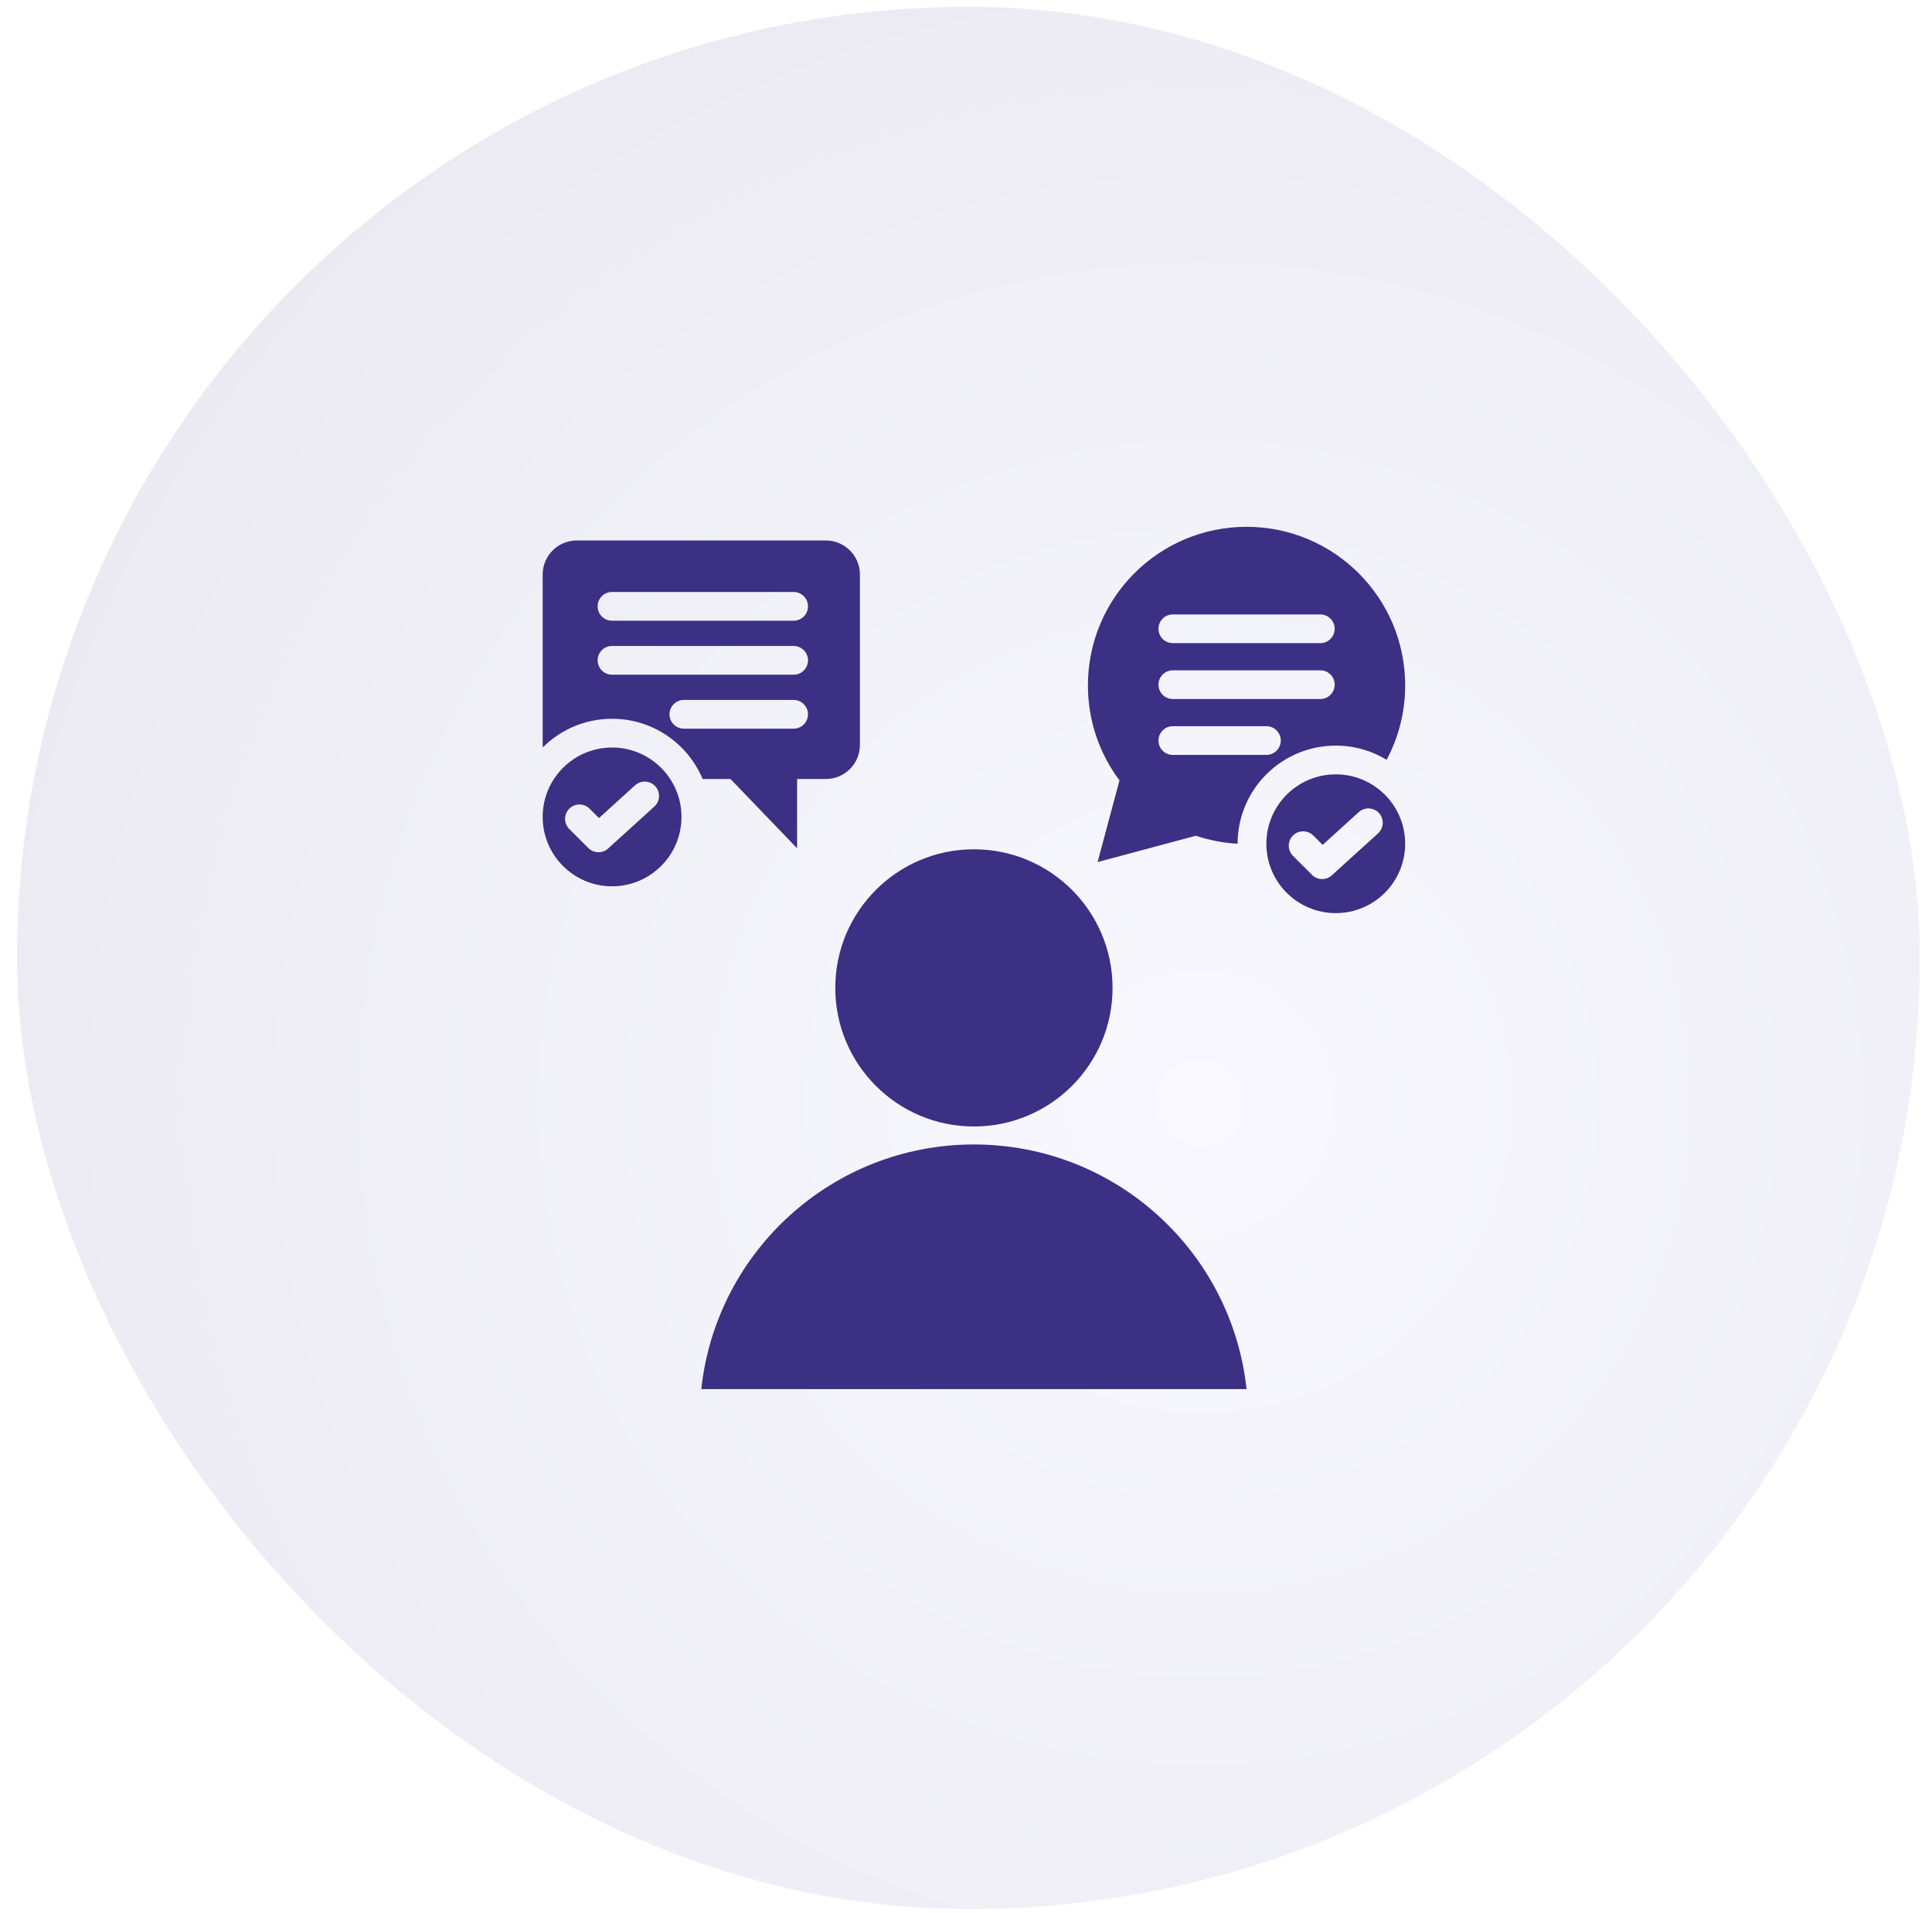
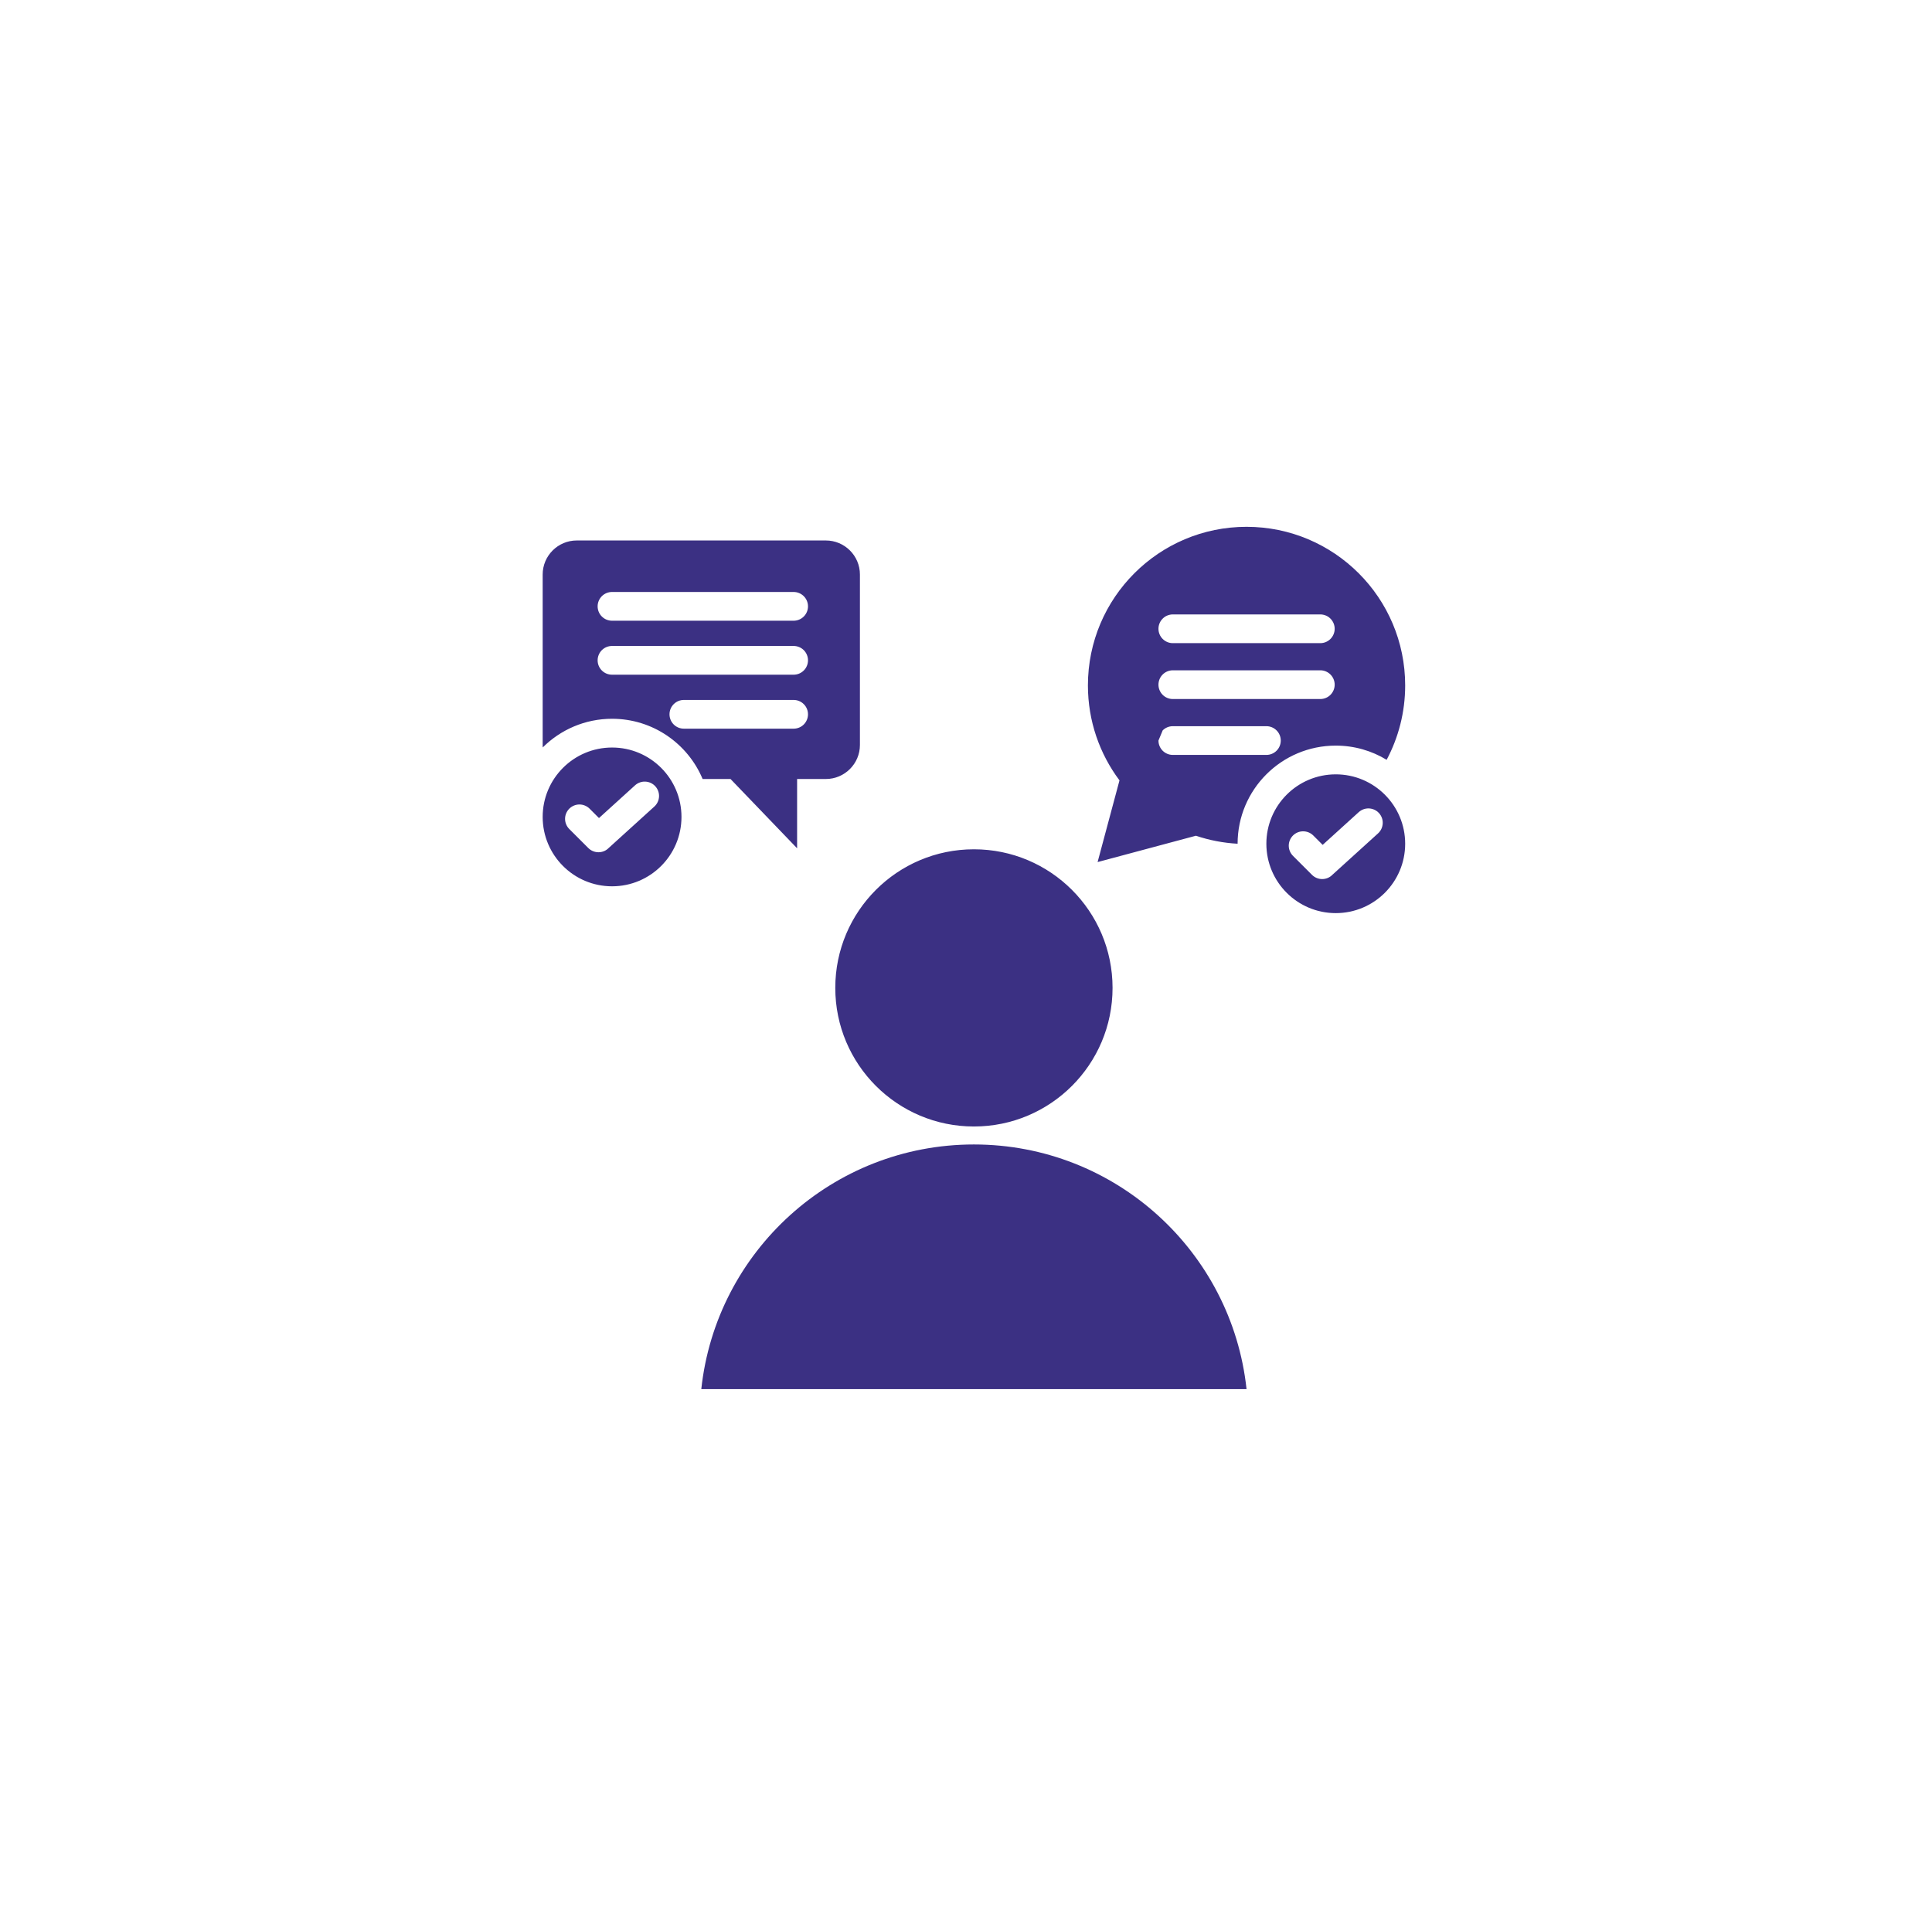
<svg xmlns="http://www.w3.org/2000/svg" width="105" height="104" viewBox="0 0 105 104" fill="none">
-   <rect x="0.93" y="0.371" width="103.408" height="103.408" rx="51.704" fill="url(#paint0_radial_1418_137)" fill-opacity="0.1" />
-   <path fill-rule="evenodd" clip-rule="evenodd" d="M45.396 53.703C45.396 49.541 48.769 46.168 52.93 46.168C57.092 46.168 60.465 49.541 60.465 53.703C60.465 57.864 57.092 61.237 52.93 61.237C48.769 61.237 45.396 57.864 45.396 53.703ZM29.497 40.631C29.494 40.587 29.493 40.542 29.493 40.498V31.23C29.493 30.212 30.323 29.381 31.342 29.381H44.886C45.904 29.381 46.735 30.212 46.735 31.23V40.498C46.735 41.516 45.904 42.347 44.886 42.347H43.321V46.114L39.702 42.347H38.186C37.38 40.424 35.48 39.073 33.265 39.073C31.794 39.073 30.462 39.669 29.497 40.631ZM43.913 38.83C43.913 38.623 43.831 38.424 43.684 38.278C43.538 38.131 43.339 38.049 43.132 38.049H37.167C36.96 38.049 36.761 38.131 36.615 38.278C36.468 38.424 36.386 38.623 36.386 38.83C36.386 39.037 36.468 39.236 36.615 39.383C36.761 39.529 36.96 39.611 37.167 39.611H43.132C43.339 39.611 43.538 39.529 43.684 39.383C43.831 39.236 43.913 39.037 43.913 38.83ZM32.48 32.961C32.48 33.064 32.5 33.166 32.539 33.26C32.578 33.355 32.636 33.441 32.709 33.514C32.781 33.586 32.867 33.644 32.962 33.683C33.057 33.722 33.158 33.743 33.261 33.743H43.132C43.339 33.743 43.538 33.66 43.684 33.514C43.831 33.367 43.913 33.169 43.913 32.961C43.913 32.754 43.831 32.556 43.684 32.409C43.538 32.263 43.339 32.18 43.132 32.18H33.261C33.054 32.18 32.855 32.263 32.709 32.409C32.562 32.556 32.48 32.754 32.48 32.961ZM32.48 35.896C32.48 36.103 32.562 36.302 32.709 36.448C32.855 36.595 33.054 36.677 33.261 36.677H43.132C43.339 36.677 43.538 36.595 43.684 36.448C43.831 36.302 43.913 36.103 43.913 35.896C43.913 35.689 43.831 35.49 43.684 35.343C43.538 35.197 43.339 35.115 43.132 35.115H33.261C33.054 35.115 32.855 35.197 32.709 35.343C32.562 35.49 32.48 35.689 32.48 35.896ZM60.842 42.422C59.764 40.983 59.126 39.195 59.126 37.259C59.126 32.498 62.985 28.638 67.747 28.638C72.508 28.638 76.368 32.498 76.368 37.259C76.368 38.721 76.003 40.097 75.361 41.304C74.555 40.814 73.608 40.532 72.596 40.532C69.65 40.532 67.261 42.92 67.261 45.866C66.49 45.824 65.727 45.678 64.995 45.431L59.652 46.863L60.842 42.422ZM62.96 34.181C62.96 34.388 63.042 34.587 63.189 34.733C63.335 34.88 63.534 34.962 63.741 34.962H71.755C71.963 34.962 72.161 34.88 72.308 34.733C72.454 34.587 72.537 34.388 72.537 34.181C72.537 33.974 72.454 33.775 72.308 33.629C72.161 33.482 71.963 33.4 71.755 33.4H63.741C63.534 33.4 63.335 33.482 63.189 33.629C63.042 33.775 62.96 33.974 62.96 34.181ZM62.96 37.219C62.96 37.426 63.042 37.625 63.189 37.772C63.335 37.918 63.534 38 63.741 38H71.755C71.963 38 72.161 37.918 72.308 37.772C72.454 37.625 72.537 37.426 72.537 37.219C72.537 37.012 72.454 36.813 72.308 36.667C72.161 36.52 71.963 36.438 71.755 36.438H63.741C63.534 36.438 63.335 36.52 63.189 36.667C63.042 36.813 62.96 37.012 62.96 37.219ZM62.96 40.257C62.96 40.464 63.042 40.663 63.189 40.81C63.335 40.956 63.534 41.038 63.741 41.038H68.826C69.033 41.038 69.231 40.956 69.378 40.81C69.525 40.663 69.607 40.464 69.607 40.257C69.607 40.05 69.525 39.851 69.378 39.705C69.231 39.558 69.033 39.476 68.826 39.476H63.741C63.534 39.476 63.335 39.558 63.189 39.705C63.042 39.851 62.96 40.05 62.96 40.257ZM76.368 45.866C76.368 47.949 74.679 49.638 72.596 49.638C70.513 49.638 68.824 47.949 68.824 45.866C68.824 43.783 70.513 42.094 72.596 42.094C74.679 42.094 76.368 43.783 76.368 45.866ZM74.946 44.201C74.877 44.126 74.794 44.064 74.701 44.02C74.608 43.977 74.508 43.952 74.406 43.947C74.303 43.942 74.201 43.958 74.105 43.992C74.008 44.027 73.92 44.081 73.844 44.149L71.884 45.928L71.375 45.419C71.302 45.347 71.216 45.289 71.121 45.25C71.026 45.211 70.925 45.191 70.822 45.191C70.72 45.191 70.618 45.211 70.523 45.25C70.429 45.289 70.343 45.347 70.27 45.419C70.198 45.492 70.14 45.578 70.101 45.673C70.061 45.767 70.041 45.869 70.041 45.972C70.041 46.074 70.061 46.176 70.101 46.271C70.14 46.365 70.198 46.452 70.27 46.524L71.304 47.558C71.61 47.864 72.111 47.864 72.413 47.554L74.894 45.303C74.97 45.234 75.031 45.151 75.075 45.058C75.118 44.965 75.143 44.865 75.148 44.763C75.153 44.66 75.138 44.558 75.103 44.462C75.068 44.366 75.015 44.277 74.946 44.201ZM37.037 44.408C37.037 46.491 35.348 48.18 33.265 48.18C31.181 48.18 29.493 46.491 29.493 44.408C29.493 42.325 31.181 40.636 33.265 40.636C35.348 40.636 37.037 42.325 37.037 44.408ZM35.615 42.743C35.546 42.667 35.463 42.606 35.37 42.562C35.277 42.519 35.177 42.494 35.075 42.489C34.972 42.484 34.87 42.499 34.774 42.534C34.677 42.569 34.589 42.622 34.513 42.691L32.553 44.47L32.044 43.961C31.971 43.888 31.885 43.831 31.79 43.792C31.695 43.752 31.594 43.732 31.491 43.732C31.389 43.732 31.287 43.752 31.192 43.792C31.098 43.831 31.012 43.888 30.939 43.961C30.866 44.033 30.809 44.12 30.77 44.214C30.73 44.309 30.71 44.411 30.71 44.513C30.71 44.616 30.73 44.717 30.77 44.812C30.809 44.907 30.866 44.993 30.939 45.066L31.973 46.1C32.279 46.405 32.78 46.406 33.082 46.096L35.563 43.844C35.716 43.705 35.807 43.511 35.817 43.304C35.827 43.098 35.754 42.896 35.615 42.743ZM52.93 62.214C45.242 62.214 38.914 68.036 38.114 75.513L67.747 75.513C66.947 68.036 60.619 62.214 52.93 62.214Z" fill="#3B3083" />
+   <path fill-rule="evenodd" clip-rule="evenodd" d="M45.396 53.703C45.396 49.541 48.769 46.168 52.93 46.168C57.092 46.168 60.465 49.541 60.465 53.703C60.465 57.864 57.092 61.237 52.93 61.237C48.769 61.237 45.396 57.864 45.396 53.703ZM29.497 40.631C29.494 40.587 29.493 40.542 29.493 40.498V31.23C29.493 30.212 30.323 29.381 31.342 29.381H44.886C45.904 29.381 46.735 30.212 46.735 31.23V40.498C46.735 41.516 45.904 42.347 44.886 42.347H43.321V46.114L39.702 42.347H38.186C37.38 40.424 35.48 39.073 33.265 39.073C31.794 39.073 30.462 39.669 29.497 40.631ZM43.913 38.83C43.913 38.623 43.831 38.424 43.684 38.278C43.538 38.131 43.339 38.049 43.132 38.049H37.167C36.96 38.049 36.761 38.131 36.615 38.278C36.468 38.424 36.386 38.623 36.386 38.83C36.386 39.037 36.468 39.236 36.615 39.383C36.761 39.529 36.96 39.611 37.167 39.611H43.132C43.339 39.611 43.538 39.529 43.684 39.383C43.831 39.236 43.913 39.037 43.913 38.83ZM32.48 32.961C32.48 33.064 32.5 33.166 32.539 33.26C32.578 33.355 32.636 33.441 32.709 33.514C32.781 33.586 32.867 33.644 32.962 33.683C33.057 33.722 33.158 33.743 33.261 33.743H43.132C43.339 33.743 43.538 33.66 43.684 33.514C43.831 33.367 43.913 33.169 43.913 32.961C43.913 32.754 43.831 32.556 43.684 32.409C43.538 32.263 43.339 32.18 43.132 32.18H33.261C33.054 32.18 32.855 32.263 32.709 32.409C32.562 32.556 32.48 32.754 32.48 32.961ZM32.48 35.896C32.48 36.103 32.562 36.302 32.709 36.448C32.855 36.595 33.054 36.677 33.261 36.677H43.132C43.339 36.677 43.538 36.595 43.684 36.448C43.831 36.302 43.913 36.103 43.913 35.896C43.913 35.689 43.831 35.49 43.684 35.343C43.538 35.197 43.339 35.115 43.132 35.115H33.261C33.054 35.115 32.855 35.197 32.709 35.343C32.562 35.49 32.48 35.689 32.48 35.896ZM60.842 42.422C59.764 40.983 59.126 39.195 59.126 37.259C59.126 32.498 62.985 28.638 67.747 28.638C72.508 28.638 76.368 32.498 76.368 37.259C76.368 38.721 76.003 40.097 75.361 41.304C74.555 40.814 73.608 40.532 72.596 40.532C69.65 40.532 67.261 42.92 67.261 45.866C66.49 45.824 65.727 45.678 64.995 45.431L59.652 46.863L60.842 42.422ZM62.96 34.181C62.96 34.388 63.042 34.587 63.189 34.733C63.335 34.88 63.534 34.962 63.741 34.962H71.755C71.963 34.962 72.161 34.88 72.308 34.733C72.454 34.587 72.537 34.388 72.537 34.181C72.537 33.974 72.454 33.775 72.308 33.629C72.161 33.482 71.963 33.4 71.755 33.4H63.741C63.534 33.4 63.335 33.482 63.189 33.629C63.042 33.775 62.96 33.974 62.96 34.181ZM62.96 37.219C62.96 37.426 63.042 37.625 63.189 37.772C63.335 37.918 63.534 38 63.741 38H71.755C71.963 38 72.161 37.918 72.308 37.772C72.454 37.625 72.537 37.426 72.537 37.219C72.537 37.012 72.454 36.813 72.308 36.667C72.161 36.52 71.963 36.438 71.755 36.438H63.741C63.534 36.438 63.335 36.52 63.189 36.667C63.042 36.813 62.96 37.012 62.96 37.219ZM62.96 40.257C62.96 40.464 63.042 40.663 63.189 40.81C63.335 40.956 63.534 41.038 63.741 41.038H68.826C69.033 41.038 69.231 40.956 69.378 40.81C69.525 40.663 69.607 40.464 69.607 40.257C69.607 40.05 69.525 39.851 69.378 39.705C69.231 39.558 69.033 39.476 68.826 39.476H63.741C63.534 39.476 63.335 39.558 63.189 39.705ZM76.368 45.866C76.368 47.949 74.679 49.638 72.596 49.638C70.513 49.638 68.824 47.949 68.824 45.866C68.824 43.783 70.513 42.094 72.596 42.094C74.679 42.094 76.368 43.783 76.368 45.866ZM74.946 44.201C74.877 44.126 74.794 44.064 74.701 44.02C74.608 43.977 74.508 43.952 74.406 43.947C74.303 43.942 74.201 43.958 74.105 43.992C74.008 44.027 73.92 44.081 73.844 44.149L71.884 45.928L71.375 45.419C71.302 45.347 71.216 45.289 71.121 45.25C71.026 45.211 70.925 45.191 70.822 45.191C70.72 45.191 70.618 45.211 70.523 45.25C70.429 45.289 70.343 45.347 70.27 45.419C70.198 45.492 70.14 45.578 70.101 45.673C70.061 45.767 70.041 45.869 70.041 45.972C70.041 46.074 70.061 46.176 70.101 46.271C70.14 46.365 70.198 46.452 70.27 46.524L71.304 47.558C71.61 47.864 72.111 47.864 72.413 47.554L74.894 45.303C74.97 45.234 75.031 45.151 75.075 45.058C75.118 44.965 75.143 44.865 75.148 44.763C75.153 44.66 75.138 44.558 75.103 44.462C75.068 44.366 75.015 44.277 74.946 44.201ZM37.037 44.408C37.037 46.491 35.348 48.18 33.265 48.18C31.181 48.18 29.493 46.491 29.493 44.408C29.493 42.325 31.181 40.636 33.265 40.636C35.348 40.636 37.037 42.325 37.037 44.408ZM35.615 42.743C35.546 42.667 35.463 42.606 35.37 42.562C35.277 42.519 35.177 42.494 35.075 42.489C34.972 42.484 34.87 42.499 34.774 42.534C34.677 42.569 34.589 42.622 34.513 42.691L32.553 44.47L32.044 43.961C31.971 43.888 31.885 43.831 31.79 43.792C31.695 43.752 31.594 43.732 31.491 43.732C31.389 43.732 31.287 43.752 31.192 43.792C31.098 43.831 31.012 43.888 30.939 43.961C30.866 44.033 30.809 44.12 30.77 44.214C30.73 44.309 30.71 44.411 30.71 44.513C30.71 44.616 30.73 44.717 30.77 44.812C30.809 44.907 30.866 44.993 30.939 45.066L31.973 46.1C32.279 46.405 32.78 46.406 33.082 46.096L35.563 43.844C35.716 43.705 35.807 43.511 35.817 43.304C35.827 43.098 35.754 42.896 35.615 42.743ZM52.93 62.214C45.242 62.214 38.914 68.036 38.114 75.513L67.747 75.513C66.947 68.036 60.619 62.214 52.93 62.214Z" fill="#3B3083" />
  <defs>
    <radialGradient id="paint0_radial_1418_137" cx="0" cy="0" r="1" gradientUnits="userSpaceOnUse" gradientTransform="translate(65.151 59.978) rotate(46.35) scale(67.958)">
      <stop stop-color="#C4BEFF" />
      <stop offset="1" stop-color="#3B3083" />
    </radialGradient>
  </defs>
</svg>